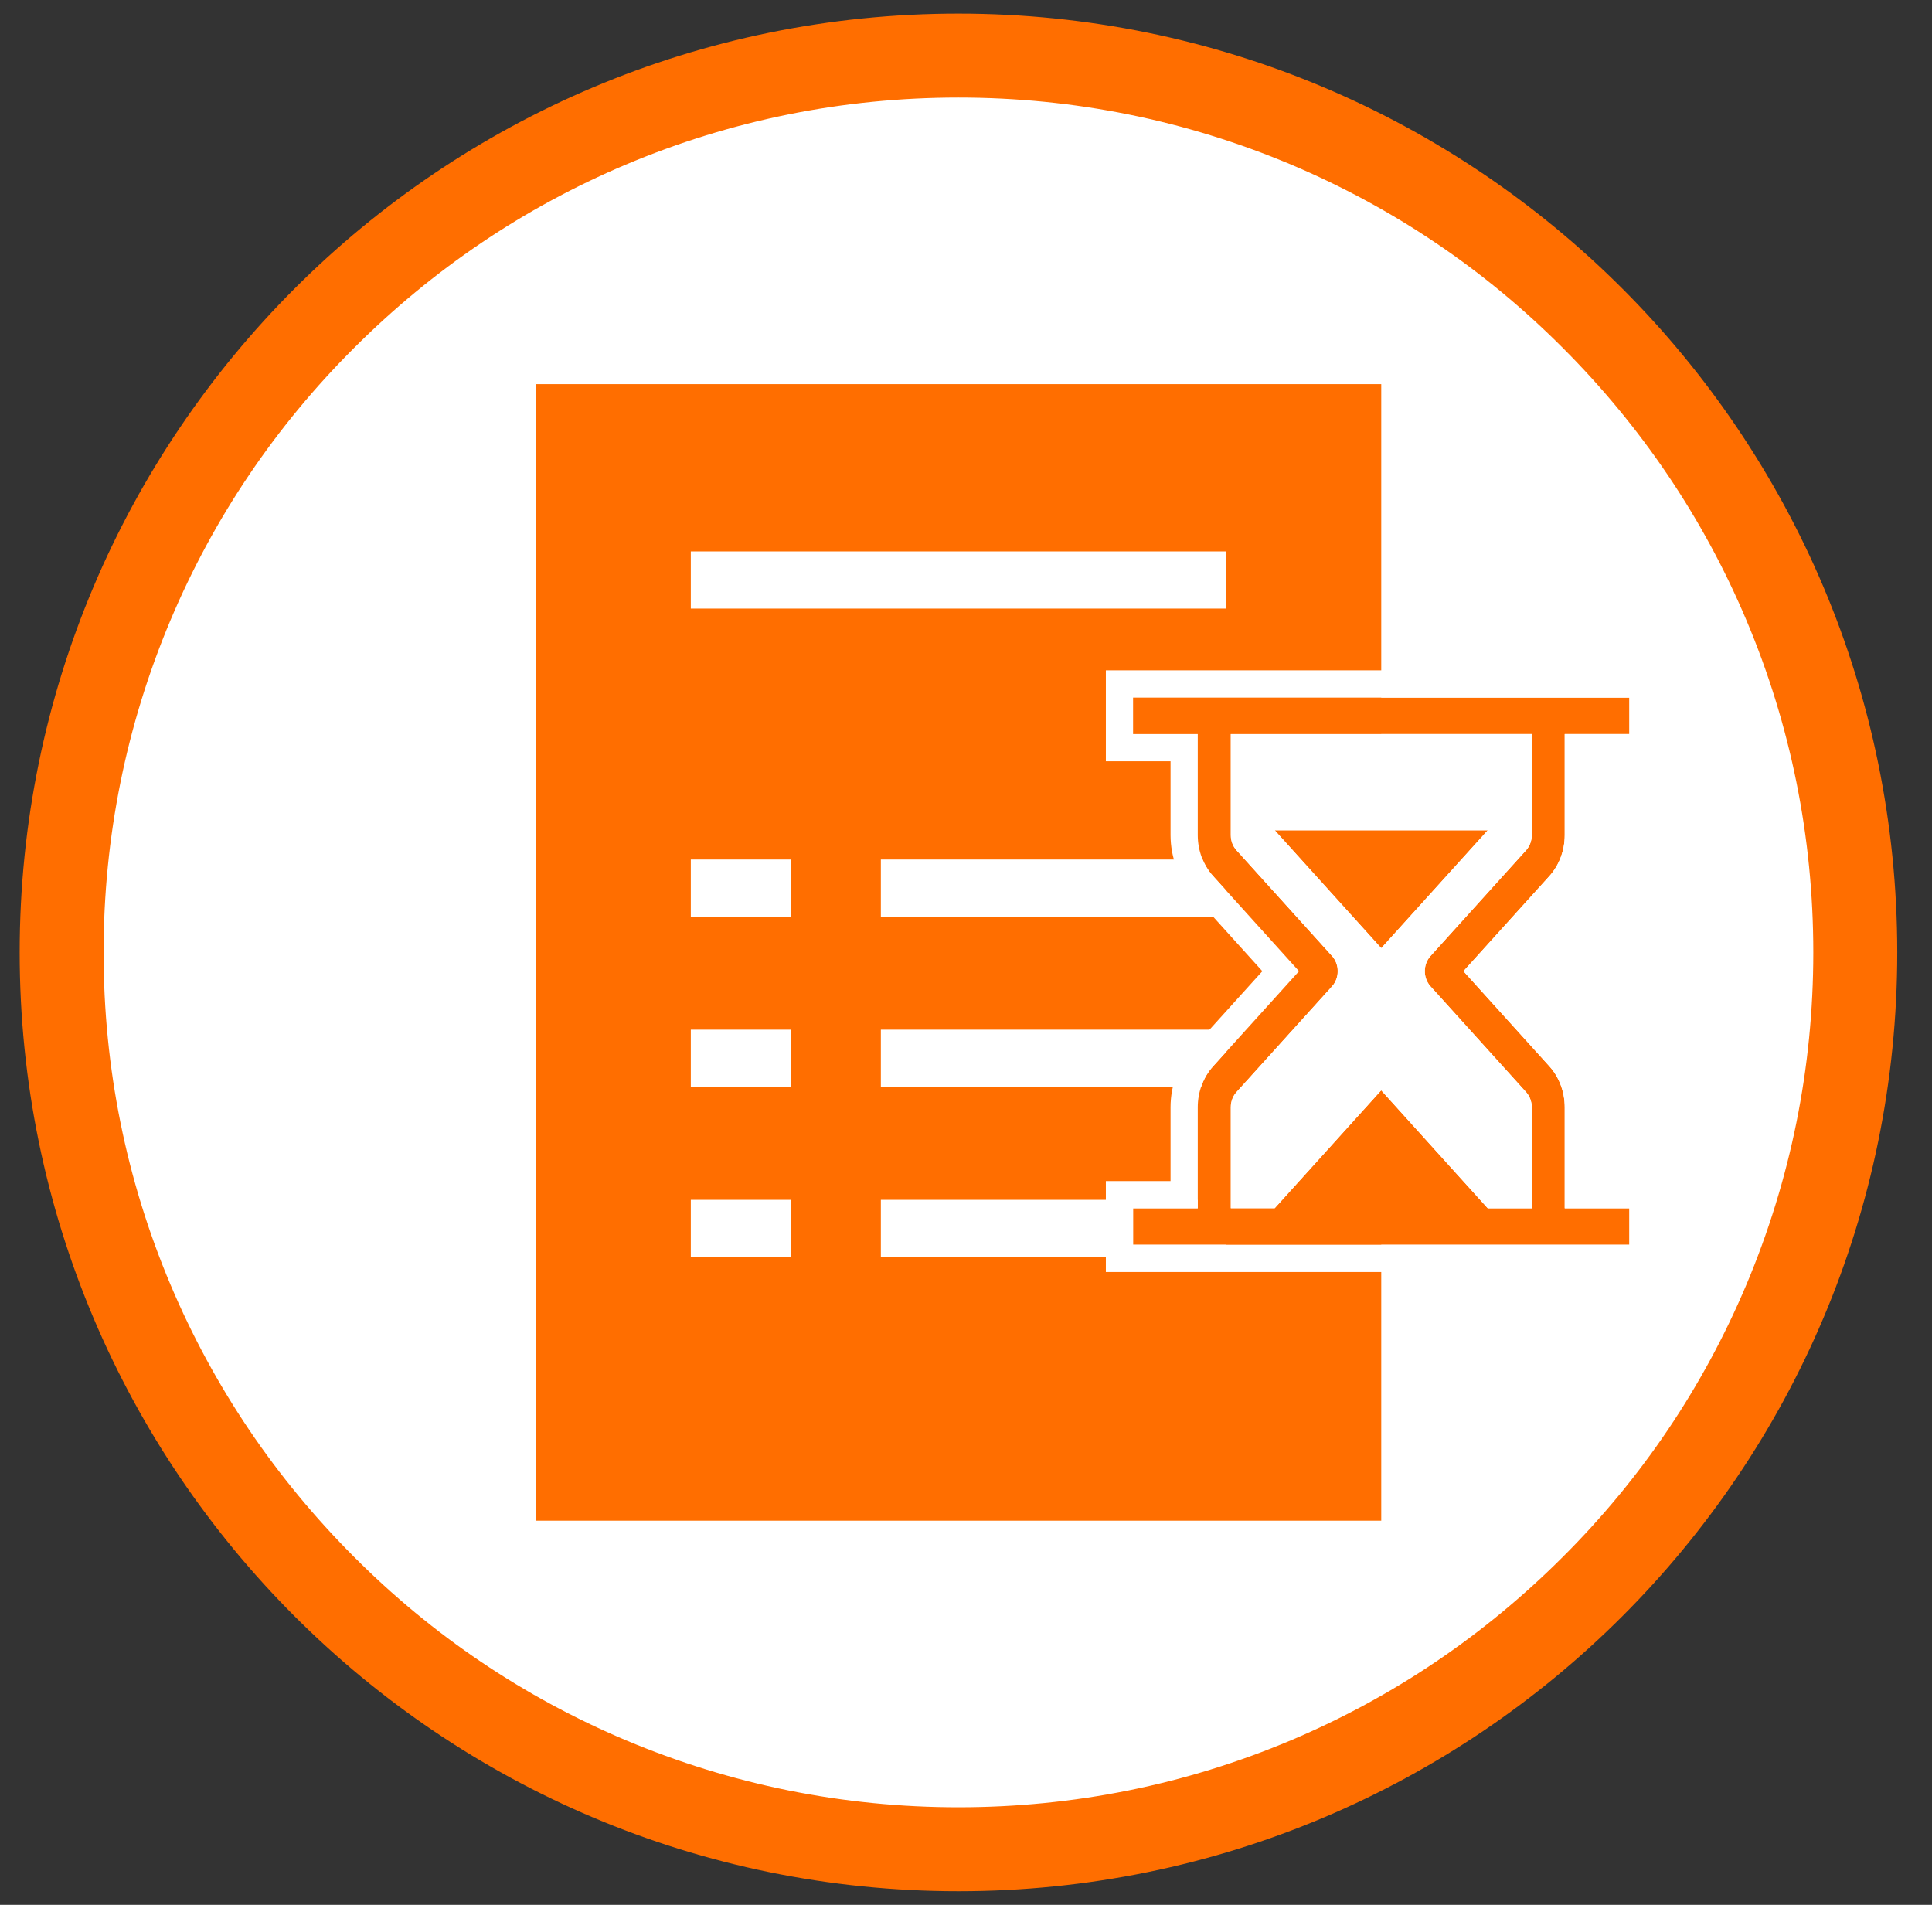
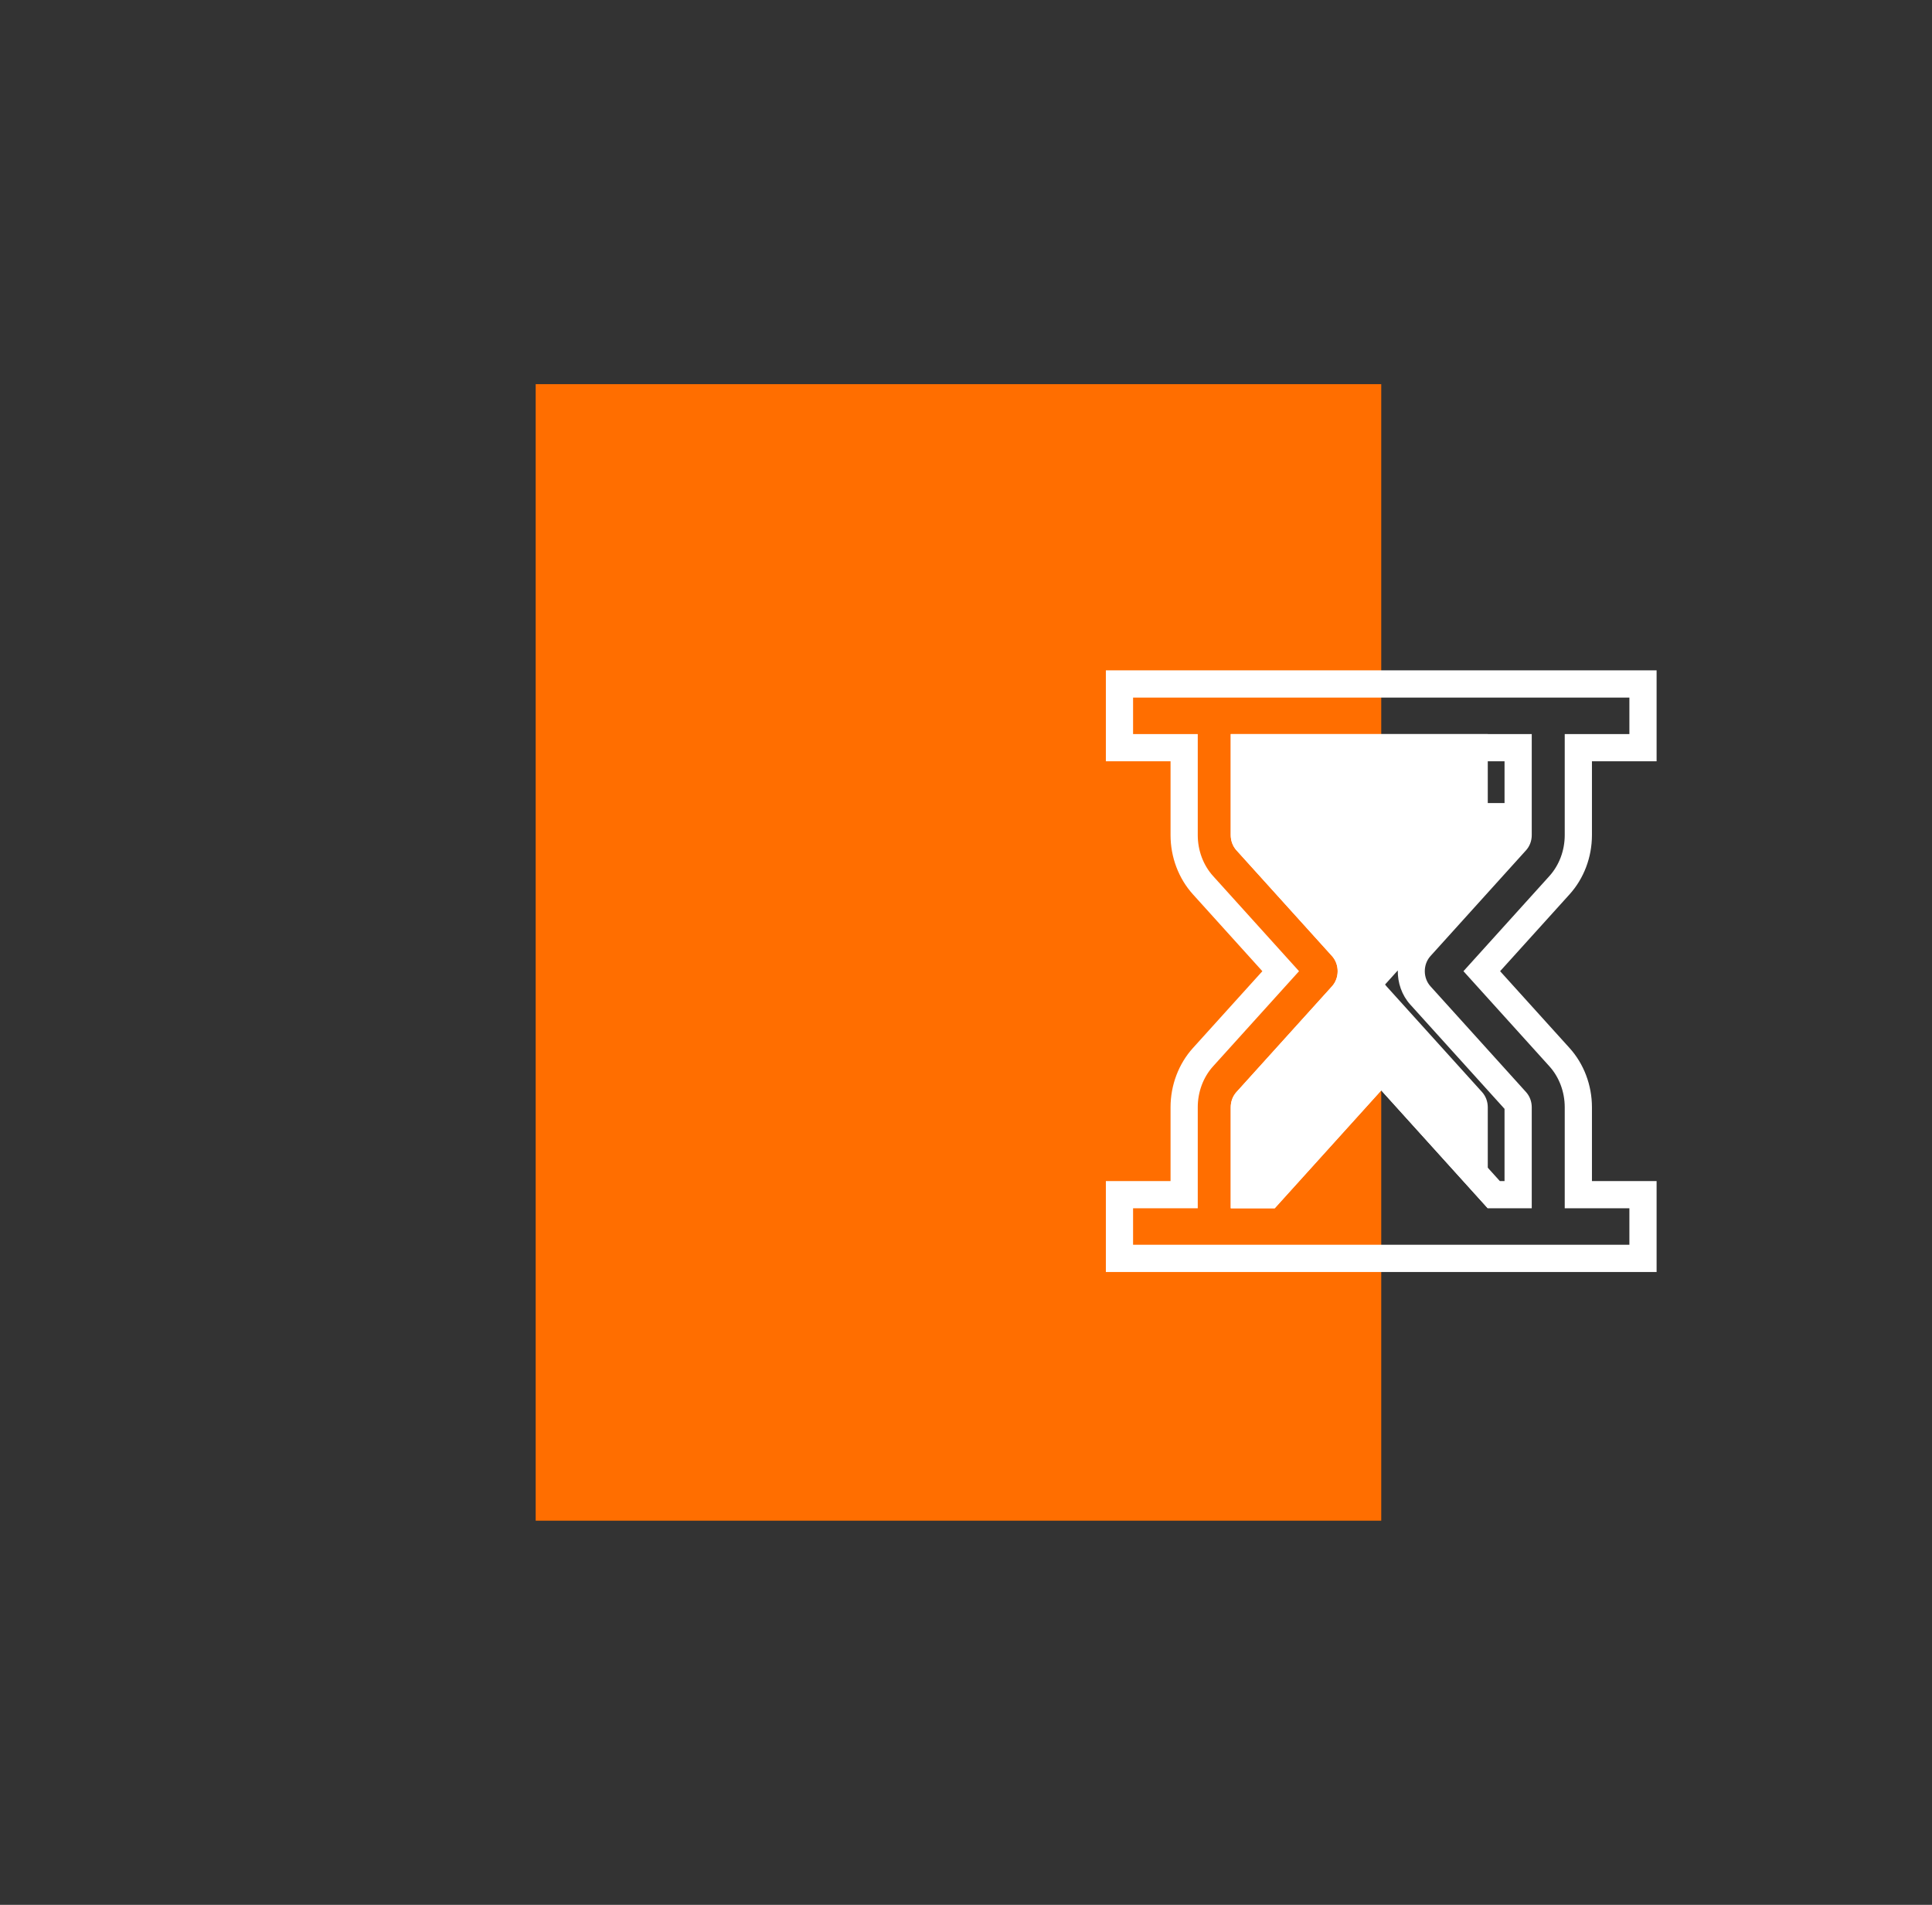
<svg xmlns="http://www.w3.org/2000/svg" xmlns:ns1="http://www.serif.com/" height="70" style="fill-rule:evenodd;clip-rule:evenodd;stroke-linecap:square;stroke-miterlimit:3;" version="1.1" viewBox="0 0 71.0 70.0" width="71" xml:space="preserve">
  <rect x="0" y="0" width="71.0" height="70.0" fill="#333333" stroke="none" />
  <rect height="70" id="order-history" ns1:id="order history" style="fill:none;" width="70" x="0.223" y="0" />
  <g id="order-history1" ns1:id="order history">
-     <circle cx="35.223" cy="35" r="31.5" style="fill:#fff;" />
    <rect height="41.766" style="fill:#ff6e00;" width="31.074" x="19.686" y="14.117" />
-     <path d="M26.437,21.314l17.571,0" style="fill:none;stroke:#fff;stroke-width:2.1px;" />
-     <path d="M26.437,32.636l1.578,-0m-1.578,6.253l1.578,0m-1.578,6.253l1.578,0m5.406,-12.506l10.587,-0m-10.587,6.253l10.587,0m-10.587,6.253l10.587,0" style="fill:none;stroke:#fff;stroke-width:2.1px;" />
    <g id="hourglass">
-       <path d="M56.291,26.976l-11.062,0l-0,3.713c-0,0.209 0.075,0.409 0.208,0.556l3.514,3.889c0.277,0.307 0.277,0.804 -0,1.111l-3.514,3.889c-0.133,0.148 -0.208,0.348 -0.208,0.556l-0,3.713l1.616,-0l3.915,-4.333l3.915,4.333l1.616,-0l-0,-3.713c-0,-0.208 -0.075,-0.408 -0.208,-0.556l-3.514,-3.889c-0.278,-0.307 -0.278,-0.804 -0,-1.111l3.514,-3.889c0.133,-0.147 0.208,-0.347 0.208,-0.556l-0,-3.713Z" style="fill:#fff;" />
-       <path d="M44.017,26.976l-2.377,0l0,-1.341l18.239,0l0,1.341l-2.376,0l-0,3.713c-0,0.564 -0.203,1.105 -0.563,1.504l-3.159,3.497l3.159,3.496c0.36,0.399 0.563,0.94 0.563,1.504l-0,3.713l2.376,-0l0,1.341l-18.239,0l0,-1.341l2.377,-0l-0,-3.713c-0,-0.564 0.202,-1.105 0.563,-1.504l3.159,-3.496l-3.159,-3.497c-0.361,-0.399 -0.563,-0.94 -0.563,-1.504l-0,-3.713Zm12.274,0l-11.062,0l-0,3.713c-0,0.209 0.075,0.409 0.208,0.556l3.514,3.889c0.277,0.307 0.277,0.804 -0,1.111l-3.514,3.889c-0.133,0.148 -0.208,0.348 -0.208,0.556l-0,3.713l1.616,-0l3.915,-4.333l3.915,4.333l1.616,-0l-0,-3.713c-0,-0.208 -0.075,-0.408 -0.208,-0.556l-3.514,-3.889c-0.278,-0.307 -0.278,-0.804 -0,-1.111l3.514,-3.889c0.133,-0.147 0.208,-0.347 0.208,-0.556l-0,-3.713Zm-1.616,3.535l-3.915,4.333l-3.915,-4.333l7.83,-0Z" style="fill:#ff6e00;" />
+       <path d="M56.291,26.976l-11.062,0l-0,3.713c-0,0.209 0.075,0.409 0.208,0.556l3.514,3.889c0.277,0.307 0.277,0.804 -0,1.111l-3.514,3.889c-0.133,0.148 -0.208,0.348 -0.208,0.556l-0,3.713l1.616,-0l3.915,-4.333l3.915,4.333l-0,-3.713c-0,-0.208 -0.075,-0.408 -0.208,-0.556l-3.514,-3.889c-0.278,-0.307 -0.278,-0.804 -0,-1.111l3.514,-3.889c0.133,-0.147 0.208,-0.347 0.208,-0.556l-0,-3.713Z" style="fill:#fff;" />
      <path d="M43.017,27.976l-2.377,0l0,-3.341l20.239,0l0,3.341c0,0 -2.376,0 -2.376,0l-0,2.713c-0,0.817 -0.299,1.597 -0.821,2.175c-0,-0 -2.554,2.826 -2.554,2.826l2.554,2.825c0.522,0.578 0.821,1.359 0.821,2.175l-0,2.713l2.376,-0l0,3.341l-20.239,0l0,-3.341c0,-0 2.377,-0 2.377,-0l-0,-2.713c-0,-0.816 0.299,-1.597 0.821,-2.175c-0,0 2.553,-2.825 2.553,-2.825l-2.553,-2.826c-0.522,-0.578 -0.821,-1.358 -0.821,-2.175l-0,-2.713Zm1,-1l-0,3.713c-0,0.564 0.202,1.105 0.563,1.504l3.159,3.497l-3.159,3.496c-0.361,0.399 -0.563,0.94 -0.563,1.504l-0,3.713l-2.377,-0l0,1.341l18.239,0l0,-1.341l-2.376,-0l-0,-3.713c-0,-0.564 -0.203,-1.105 -0.563,-1.504l-3.159,-3.496l3.159,-3.497c0.36,-0.399 0.563,-0.94 0.563,-1.504l-0,-3.713l2.376,0l0,-1.341l-18.239,0l0,1.341l2.377,0Zm12.274,0l-0,3.713c-0,0.209 -0.075,0.409 -0.208,0.556l-3.514,3.889c-0.278,0.307 -0.278,0.804 -0,1.111l3.514,3.889c0.133,0.148 0.208,0.348 0.208,0.556l-0,3.713l-1.616,-0l-3.915,-4.333l-3.915,4.333l-1.616,-0l-0,-3.713c-0,-0.208 0.075,-0.408 0.208,-0.556l3.514,-3.889c0.277,-0.307 0.277,-0.804 -0,-1.111l-3.514,-3.889c-0.133,-0.147 -0.208,-0.347 -0.208,-0.556l-0,-3.713l11.062,0Zm-10.062,13.773l-0,2.654l0.172,-0l4.359,-4.824l4.359,4.824c-0,-0 0.172,-0 0.172,-0l-0,-2.654l-3.464,-3.833c-0.313,-0.346 -0.465,-0.801 -0.459,-1.254l-0.608,0.673l-0.608,-0.673c0.006,0.453 -0.147,0.908 -0.459,1.254l-3.464,3.833Zm-0,-11.238l9.062,-0l-0,-1.535c-0,0 -9.062,0 -9.062,0l-0,1.535Zm8.446,1l-7.83,-0l3.915,4.333l3.915,-4.333Z" style="fill:#fff;" />
    </g>
-     <path d="M35.223,3.585c4.241,-0 8.351,0.832 12.227,2.465c3.744,1.583 7.103,3.846 9.985,6.738c2.881,2.882 5.154,6.241 6.737,9.985c1.634,3.866 2.466,7.986 2.466,12.227c0,4.241 -0.832,8.351 -2.466,12.227c-1.583,3.744 -3.845,7.103 -6.737,9.985c-2.882,2.882 -6.241,5.155 -9.985,6.738c-3.866,1.633 -7.986,2.465 -12.227,2.465c-4.242,0 -8.351,-0.832 -12.227,-2.465c-3.745,-1.583 -7.103,-3.846 -9.985,-6.738c-2.882,-2.882 -5.155,-6.241 -6.738,-9.985c-1.634,-3.866 -2.466,-7.986 -2.466,-12.227c0,-4.241 0.832,-8.351 2.466,-12.227c1.583,-3.744 3.846,-7.103 6.738,-9.985c2.882,-2.882 6.24,-5.155 9.985,-6.738c3.866,-1.633 7.985,-2.465 12.227,-2.465m-0,-3.085c-19.056,-0 -34.5,15.444 -34.5,34.5c-0,19.056 15.444,34.5 34.5,34.5c19.056,0 34.5,-15.444 34.5,-34.5c-0,-19.056 -15.444,-34.5 -34.5,-34.5Z" style="fill:#ff6e00;fill-rule:nonzero;" />
  </g>
</svg>